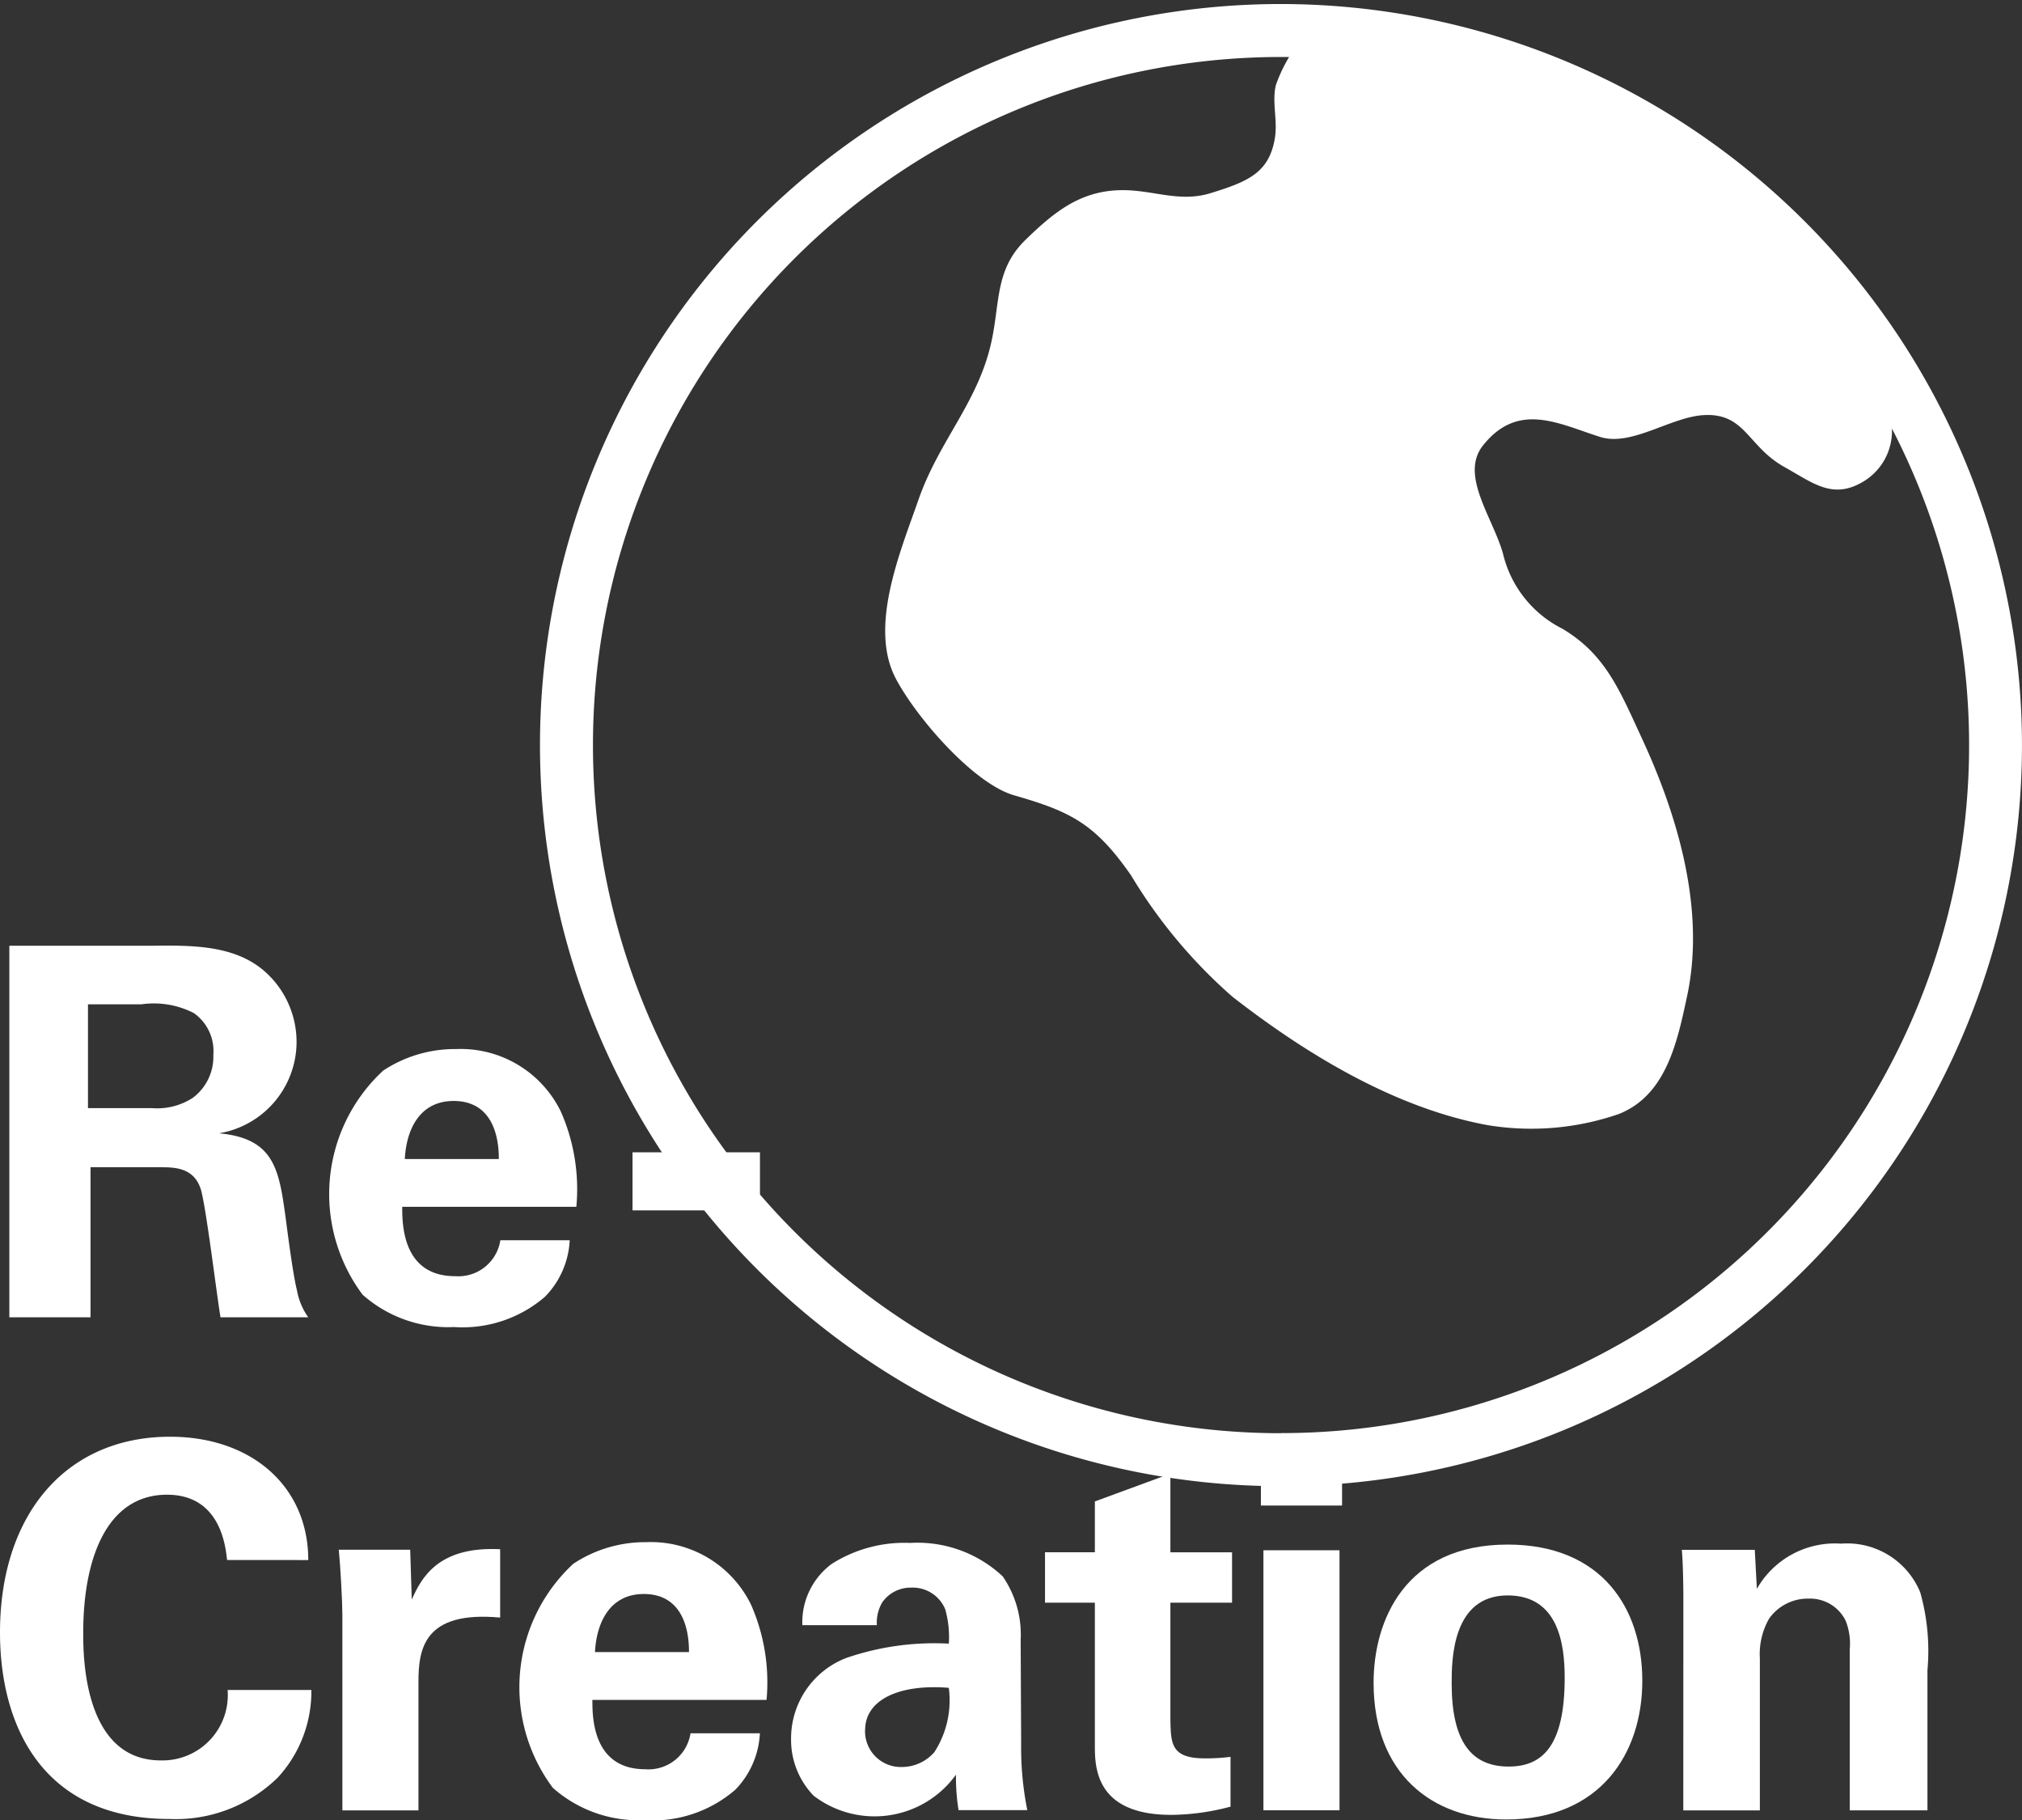
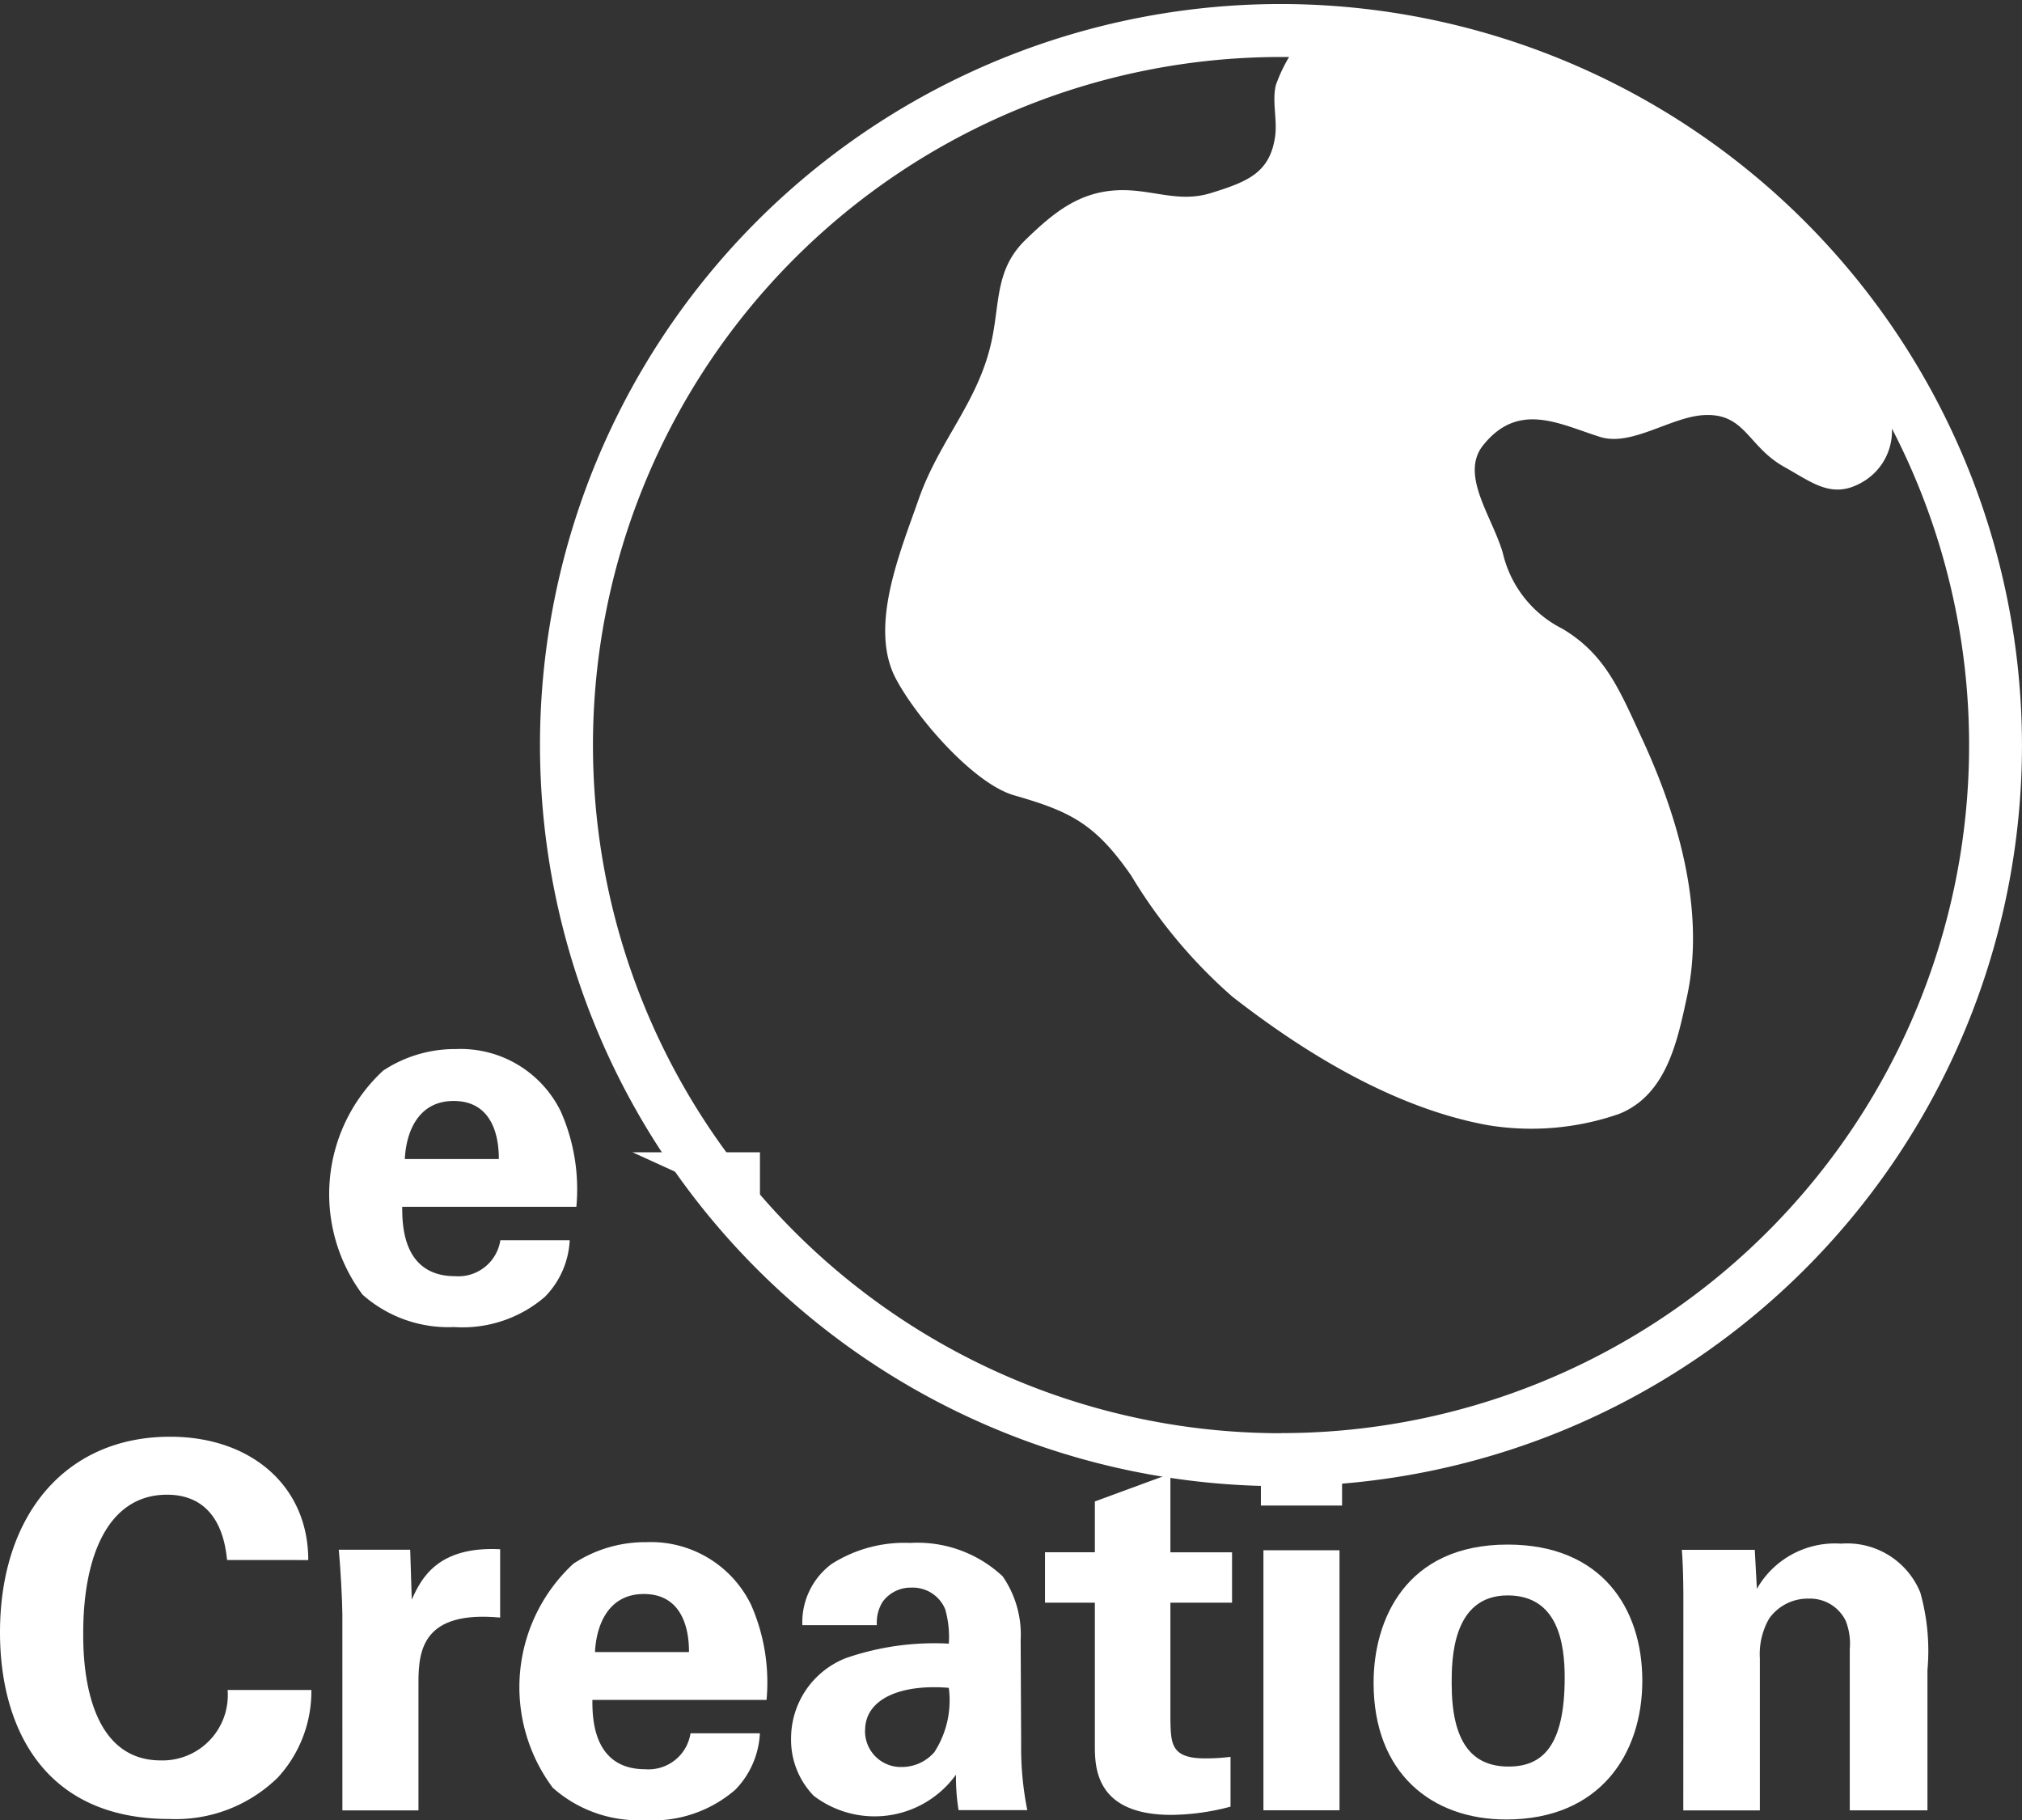
<svg xmlns="http://www.w3.org/2000/svg" width="90" height="81" viewBox="0 0 90 81">
  <rect x="0" y="0" width="90" height="81" fill="#333333" stroke="none" />
  <g id="グループ_547" data-name="グループ 547" transform="translate(-755 -398)">
    <g id="グループ_5" data-name="グループ 5" transform="translate(455.341 -4183.939)">
      <g id="グループ_4" data-name="グループ 4" transform="translate(299.659 4624.024)">
        <g id="グループ_3" data-name="グループ 3">
-           <path id="パス_5" data-name="パス 5" d="M300,4617.52h6.335c1.828-.024,3.681-.024,5.008,1.121a4.189,4.189,0,0,1,1.441,3.178,4.131,4.131,0,0,1-3.453,4.048c2.492.228,2.675,1.647,2.973,3.8.251,1.943.389,2.745.5,3.2a2.989,2.989,0,0,0,.5,1.19H309.4c-.16-.915-.664-5.1-.892-5.741-.321-.938-1.189-.938-1.785-.938h-3.11v6.679H300Zm3.5,7.227h2.859a2.906,2.906,0,0,0,1.806-.458,2.285,2.285,0,0,0,.915-1.921,2.063,2.063,0,0,0-.868-1.851,3.892,3.892,0,0,0-2.332-.39H303.5Z" transform="translate(-299.584 -4617.514)" fill="#fff" />
          <path id="パス_6" data-name="パス 6" d="M315.038,4628.308c0,.755,0,3.088,2.355,3.088a1.892,1.892,0,0,0,2.013-1.6h3.087a3.86,3.86,0,0,1-1.1,2.515,5.614,5.614,0,0,1-4.047,1.349,5.75,5.75,0,0,1-4.072-1.44,7.485,7.485,0,0,1,.915-9.972,5.791,5.791,0,0,1,3.247-.96,4.959,4.959,0,0,1,4.666,2.79,8.559,8.559,0,0,1,.687,4.23Zm4.3-2.127c0-.525-.046-2.583-2.013-2.583-1.487,0-2.1,1.234-2.172,2.583Z" transform="translate(-297.135 -4616.684)" fill="#fff" />
-           <path id="パス_7" data-name="パス 7" d="M322.949,4625.055h5.672v2.584h-5.672Z" transform="translate(-294.795 -4615.856)" fill="#fff" />
+           <path id="パス_7" data-name="パス 7" d="M322.949,4625.055h5.672v2.584Z" transform="translate(-294.795 -4615.856)" fill="#fff" />
          <path id="パス_8" data-name="パス 8" d="M309.767,4640.92c-.068-.572-.274-2.906-2.676-2.906-2.63,0-3.728,2.746-3.728,6.152,0,.984,0,5.673,3.453,5.673a2.907,2.907,0,0,0,2.974-3.134h3.728a5.661,5.661,0,0,1-1.487,3.889,6.487,6.487,0,0,1-4.825,1.852c-5.7,0-7.547-4.208-7.547-8.3,0-5.237,2.927-8.713,7.57-8.713,3.613,0,6.151,2.2,6.151,5.489Z" transform="translate(-299.659 -4613.576)" fill="#fff" />
          <path id="パス_9" data-name="パス 9" d="M312.295,4642.443c0-.549-.09-2.217-.16-2.881h3.179l.07,2.219c.434-.985,1.189-2.38,3.934-2.242v3.042c-3.431-.32-3.636,1.441-3.636,2.881v5.7h-3.386Z" transform="translate(-297.056 -4612.675)" fill="#fff" />
          <path id="パス_10" data-name="パス 10" d="M322.044,4646.3c0,.754,0,3.087,2.355,3.087a1.892,1.892,0,0,0,2.013-1.6H329.5a3.864,3.864,0,0,1-1.1,2.517,5.618,5.618,0,0,1-4.048,1.349,5.747,5.747,0,0,1-4.07-1.441,7.484,7.484,0,0,1,.915-9.971,5.8,5.8,0,0,1,3.248-.96,4.958,4.958,0,0,1,4.664,2.79,8.576,8.576,0,0,1,.687,4.231Zm4.3-2.127c0-.526-.046-2.585-2.013-2.585-1.487,0-2.1,1.236-2.172,2.585Z" transform="translate(-295.677 -4612.731)" fill="#fff" />
          <path id="パス_11" data-name="パス 11" d="M336.259,4651.2a9.237,9.237,0,0,1-.115-1.579,4.466,4.466,0,0,1-6.334.938,3.579,3.579,0,0,1-1.006-2.54,3.839,3.839,0,0,1,2.447-3.589,12.051,12.051,0,0,1,4.574-.641,4.489,4.489,0,0,0-.161-1.532,1.565,1.565,0,0,0-1.509-.961,1.54,1.54,0,0,0-1.281.64,1.745,1.745,0,0,0-.251,1.03h-3.317a3.235,3.235,0,0,1,1.3-2.721,6.036,6.036,0,0,1,3.5-.938,5.548,5.548,0,0,1,4.117,1.487,4.561,4.561,0,0,1,.8,2.836l.022,4.643a14.026,14.026,0,0,0,.274,2.927Zm-4.162-3.567a1.592,1.592,0,0,0,1.645,1.646,1.916,1.916,0,0,0,1.442-.664,4.244,4.244,0,0,0,.64-2.859C333.651,4645.578,332.1,4646.265,332.1,4647.638Z" transform="translate(-293.593 -4612.723)" fill="#fff" />
          <path id="パス_12" data-name="パス 12" d="M346.406,4651.6a10.514,10.514,0,0,1-2.631.366c-3.407,0-3.407-2.15-3.407-3.111v-6.334h-2.219v-2.242h2.219v-2.263l3.362-1.236v3.5h2.744v2.242h-2.744v5.215c.023,1.051.023,1.714,1.532,1.714a8.6,8.6,0,0,0,1.144-.068Z" transform="translate(-291.635 -4613.279)" fill="#fff" />
          <path id="パス_13" data-name="パス 13" d="M346.076,4635.525h3.613v2.95h-3.613Zm.113,4.94h3.386v11.572h-3.386Z" transform="translate(-289.953 -4613.555)" fill="#fff" />
          <path id="パス_14" data-name="パス 14" d="M356.345,4639.368c4.185,0,5.993,2.836,5.993,6.061,0,3.247-1.876,6.174-6.061,6.174-3.293,0-5.9-2.036-5.9-6.083C350.377,4642.729,351.794,4639.368,356.345,4639.368Zm.046,9.879c1.486,0,2.492-.892,2.492-3.957,0-1.532-.3-3.659-2.538-3.659-2.47,0-2.493,2.858-2.493,3.912C353.852,4648.127,354.722,4649.248,356.392,4649.248Z" transform="translate(-289.238 -4612.711)" fill="#fff" />
          <path id="パス_15" data-name="パス 15" d="M361.693,4641.709c0-.046,0-1.3-.068-2.1h3.247l.093,1.738a4,4,0,0,1,3.75-2.012,3.513,3.513,0,0,1,3.523,2.172,9.583,9.583,0,0,1,.32,3.454v6.244H369.1v-7.182a2.757,2.757,0,0,0-.183-1.258,1.763,1.763,0,0,0-1.647-.983,2.1,2.1,0,0,0-1.761.892,3.169,3.169,0,0,0-.411,1.762v6.77h-3.408Z" transform="translate(-286.766 -4612.719)" fill="#fff" />
        </g>
      </g>
      <path id="パス_16" data-name="パス 16" d="M352.941,4582.086a32.982,32.982,0,1,0,32.981,32.981A33.019,33.019,0,0,0,352.941,4582.086Zm0,63.607a30.625,30.625,0,1,1,0-61.25c.121,0,.24,0,.361,0a6.753,6.753,0,0,0-.59,1.252c-.179.739.079,1.565-.038,2.319-.243,1.585-1.212,1.978-2.86,2.487-1.43.441-2.583-.164-4.04-.13-1.8.042-2.96,1-4.215,2.22-1.3,1.269-1.138,2.679-1.469,4.344-.559,2.819-2.337,4.5-3.281,7.2-.815,2.335-2.23,5.678-1.009,7.981.932,1.757,3.464,4.669,5.262,5.187,2.5.718,3.6,1.252,5.208,3.567a22.668,22.668,0,0,0,4.506,5.394c3.259,2.54,7.244,4.967,11.366,5.718a11.9,11.9,0,0,0,5.848-.5c2.12-.85,2.6-3.26,3.03-5.258.816-3.828-.412-7.987-2-11.423-1.012-2.187-1.632-3.763-3.551-4.91a5.047,5.047,0,0,1-2.652-3.362c-.46-1.612-1.93-3.485-.883-4.8,1.58-1.979,3.392-.946,5.218-.374,1.381.433,3.131-.882,4.586-.972,1.876-.117,1.966,1.4,3.618,2.313,1.256.7,2.118,1.438,3.445.678a2.624,2.624,0,0,0,1.333-2.393,30.617,30.617,0,0,1-27.19,44.707Z" transform="translate(3.736 0.032)" fill="#fff" />
      <rect id="長方形_6" data-name="長方形 6" width="89.449" height="80.556" transform="translate(300.194 4581.939)" fill="none" />
    </g>
  </g>
</svg>